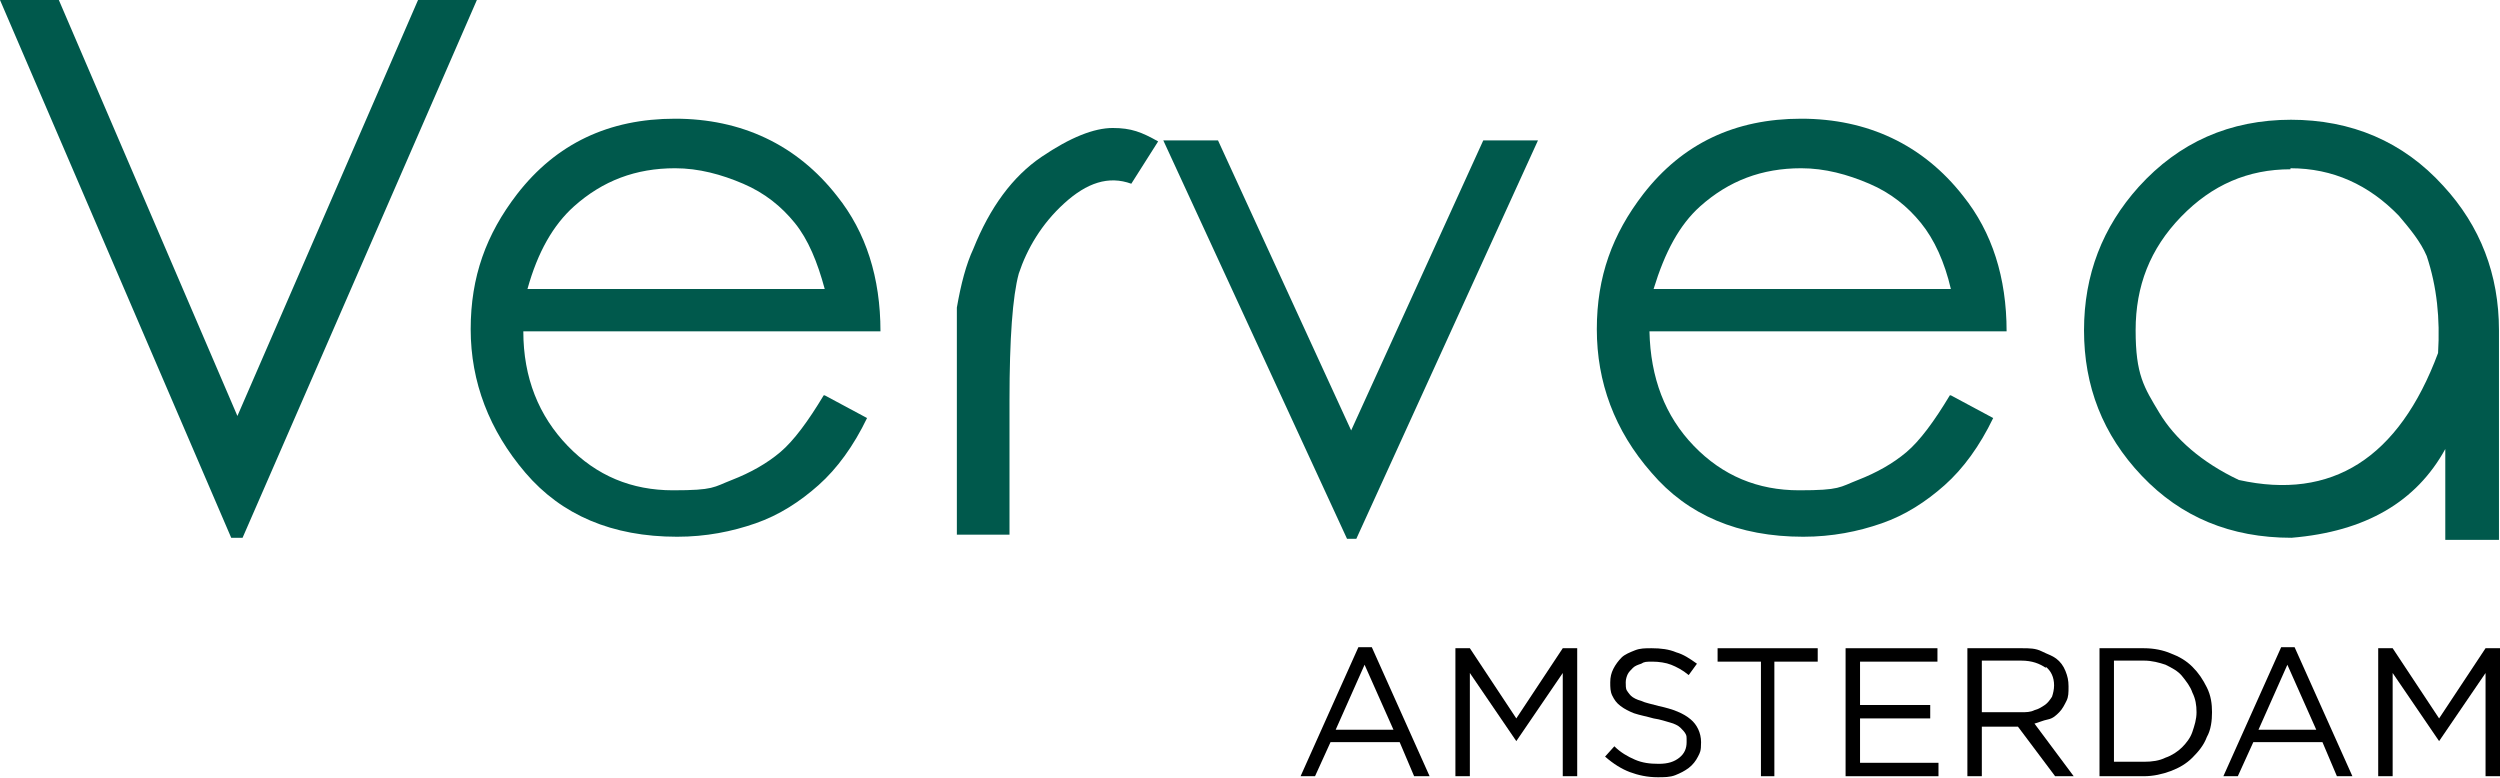
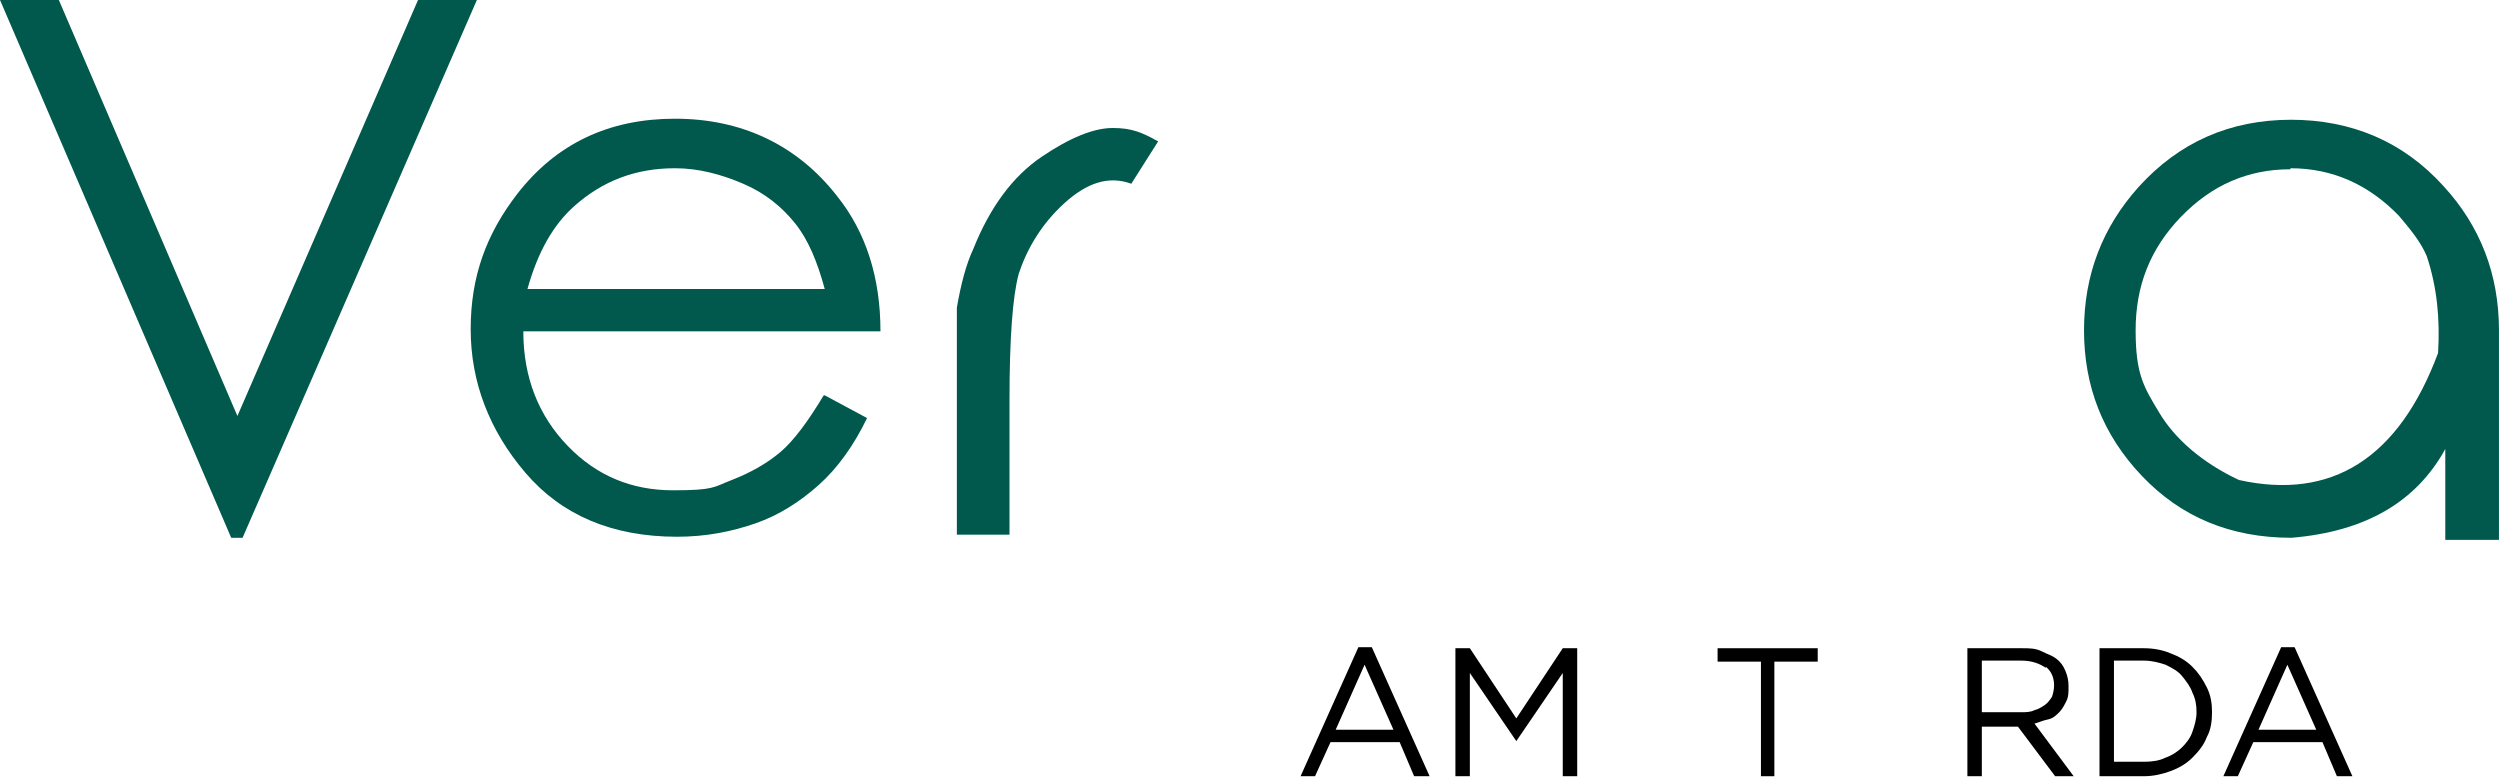
<svg xmlns="http://www.w3.org/2000/svg" viewBox="0 0 242.2 75.4" version="1.1">
  <defs>
    <style>
      .cls-1 {
        fill: #00594c;
      }
    </style>
  </defs>
  <g>
    <g id="Laag_2">
      <g id="Laag_1-2">
        <path d="M0,0h5.7l17.3,40.3L40.5,0h5.7l-22.7,52.1h-1.1L0,0Z" class="cls-1" />
        <path d="M79.9,38.3l4.1,2.2c-1.3,2.7-2.9,4.9-4.7,6.5s-3.8,2.9-6.1,3.7-4.8,1.3-7.6,1.3c-6.3,0-11.2-2.1-14.7-6.2-3.5-4.1-5.3-8.8-5.3-13.9s1.5-9.2,4.5-13.1c3.8-4.9,8.9-7.3,15.3-7.3s11.8,2.5,15.7,7.5c2.8,3.5,4.2,7.9,4.2,13.1h-34.6c0,4.5,1.5,8.2,4.3,11.1,2.8,2.9,6.2,4.3,10.2,4.3s3.9-.3,5.7-1,3.4-1.6,4.7-2.7,2.7-3,4.2-5.5h0,0ZM79.9,28c-.7-2.6-1.6-4.8-2.9-6.4s-2.9-2.9-5-3.8-4.3-1.5-6.6-1.5c-3.8,0-7,1.2-9.8,3.7-2,1.8-3.5,4.4-4.5,8h28.7Z" class="cls-1" />
        <path d="M92.7,34.4v-4.6c.4-2.3.9-4.2,1.6-5.7,1.6-4,3.8-7,6.6-8.9s5.1-2.8,6.9-2.8,2.8.4,4.4,1.3l-2.6,4.1c-2.2-.8-4.3-.1-6.5,1.9s-3.6,4.4-4.4,6.8c-.6,2.2-.9,6.3-.9,12.3v13h-5.1v-17.6h0Z" class="cls-1" />
-         <path d="M112.7,13.6h5.3l12.9,28.1,12.8-28.1h5.3l-17.6,38.6h-.9l-17.8-38.6h0Z" class="cls-1" />
-         <path d="M189,38.3l4.1,2.2c-1.3,2.7-2.9,4.9-4.7,6.5s-3.8,2.9-6.1,3.7-4.8,1.3-7.6,1.3c-6.3,0-11.2-2.1-14.7-6.2-3.6-4.1-5.3-8.8-5.3-13.9s1.5-9.2,4.5-13.1c3.8-4.9,8.9-7.3,15.3-7.3s11.8,2.5,15.7,7.5c2.8,3.5,4.2,7.9,4.2,13.1h-34.6c.1,4.5,1.5,8.2,4.3,11.1,2.8,2.9,6.2,4.3,10.2,4.3s3.9-.3,5.7-1,3.4-1.6,4.7-2.7,2.7-3,4.2-5.5h0ZM189,28c-.6-2.6-1.6-4.8-2.9-6.4s-2.9-2.9-5-3.8-4.3-1.5-6.6-1.5c-3.8,0-7,1.2-9.8,3.7-2,1.8-3.4,4.4-4.5,8h28.7Z" class="cls-1" />
        <path d="M221.9,11.6c5.9,0,10.9,2.1,14.8,6.4,3.6,3.9,5.4,8.6,5.4,14,0,13.3,0,20.1,0,20.3h-5.2v-8.8c-2.8,5.1-7.7,8-14.9,8.6-5.9,0-10.7-2-14.5-6s-5.6-8.7-5.6-14.1,1.8-10,5.3-13.9c3.9-4.3,8.8-6.5,14.8-6.5h0s0,0,0,0ZM221.9,16.4c-4.1,0-7.6,1.5-10.6,4.6s-4.4,6.7-4.4,11,.8,5.5,2.3,8,4.1,4.8,7.7,6.5c9,2,15.5-2.1,19.3-12.3.2-3.3-.1-6.4-1.1-9.4-.6-1.4-1.6-2.6-2.7-3.9-2.9-3-6.4-4.6-10.5-4.6h0Z" class="cls-1" />
        <path d="M138.5,75.2h-1.5l-1.4-3.3h-6.7l-1.5,3.3h-1.4l5.6-12.5h1.3l5.6,12.5h0,0ZM132.2,64.4l-2.8,6.3h5.6l-2.8-6.3h0Z" />
        <path d="M146.9,71.8h0l-4.5-6.6v10h-1.4v-12.4h1.4l4.5,6.8,4.5-6.8h1.4v12.4h-1.4v-10l-4.5,6.6Z" />
-         <path d="M157.5,66.7c.1.2.3.5.5.7s.6.4,1,.5c.4.2,1,.3,1.7.5,1.4.3,2.4.7,3.1,1.3.6.5,1,1.3,1,2.2s-.1,1-.3,1.4-.5.8-.9,1.1-.8.5-1.3.7c-.5.2-1.1.2-1.7.2-1,0-1.9-.2-2.7-.5s-1.6-.8-2.4-1.5l.9-1c.6.6,1.3,1,2,1.3.7.3,1.4.4,2.3.4s1.5-.2,2-.6c.5-.4.7-.9.7-1.5s0-.6-.1-.8c-.1-.2-.3-.4-.5-.6-.2-.2-.6-.4-1-.5s-.9-.3-1.6-.4c-.7-.2-1.3-.3-1.9-.5-.5-.2-.9-.4-1.3-.7s-.6-.6-.8-1-.2-.8-.2-1.3.1-.9.3-1.3c.2-.4.5-.8.8-1.1s.8-.5,1.3-.7,1-.2,1.6-.2c.9,0,1.7.1,2.4.4.7.2,1.3.6,2,1.1l-.8,1.1c-.6-.5-1.2-.8-1.7-1s-1.2-.3-1.8-.3-.8,0-1.1.2c-.3.1-.6.2-.8.4s-.4.4-.5.6c-.1.2-.2.5-.2.8s0,.6.1.8h0Z" />
        <path d="M172,75.2h-1.4v-11.1h-4.2v-1.3h9.7v1.3h-4.2v11.1h0Z" />
-         <path d="M187.7,64.1h-7.5v4.2h6.8v1.3h-6.8v4.3h7.6v1.3h-9v-12.4h8.9v1.3h0Z" />
        <path d="M199.1,75.2l-3.6-4.8h-3.5v4.8h-1.4v-12.4h5.3c.7,0,1.3,0,1.9.3s1,.4,1.4.7c.4.3.7.7.9,1.2s.3.9.3,1.5,0,1-.2,1.4c-.2.4-.4.8-.7,1.1s-.6.6-1.1.7-.9.3-1.3.4l3.8,5.1h-1.7,0ZM198.2,64.7c-.6-.4-1.3-.7-2.4-.7h-3.8v5h3.8c.5,0,.9,0,1.3-.2.4-.1.7-.3,1-.5.3-.2.5-.5.7-.8.1-.3.2-.7.2-1.1,0-.8-.3-1.4-.8-1.8h0,0Z" />
        <path d="M213.8,71.4c-.3.8-.8,1.4-1.4,2-.6.6-1.3,1-2.1,1.3s-1.7.5-2.6.5h-4.3v-12.4h4.3c1,0,1.9.2,2.6.5.8.3,1.5.7,2.1,1.3.6.6,1,1.2,1.4,2s.5,1.6.5,2.4-.1,1.7-.5,2.4h0ZM212.4,67.1c-.2-.6-.6-1.1-1-1.6s-1-.8-1.6-1.1c-.6-.2-1.3-.4-2.1-.4h-2.9v9.8h2.9c.8,0,1.5-.1,2.1-.4.6-.2,1.2-.6,1.6-1,.4-.4.8-.9,1-1.5s.4-1.2.4-1.9-.1-1.3-.4-1.9Z" />
        <path d="M227.9,75.2h-1.5l-1.4-3.3h-6.7l-1.5,3.3h-1.4l5.6-12.5h1.3l5.6,12.5h0,0ZM221.6,64.4l-2.8,6.3h5.6l-2.8-6.3h0Z" />
-         <path d="M236.3,71.8h0l-4.5-6.6v10h-1.4v-12.4h1.4l4.5,6.8,4.5-6.8h1.4v12.4h-1.4v-10l-4.5,6.6Z" />
      </g>
    </g>
  </g>
</svg>